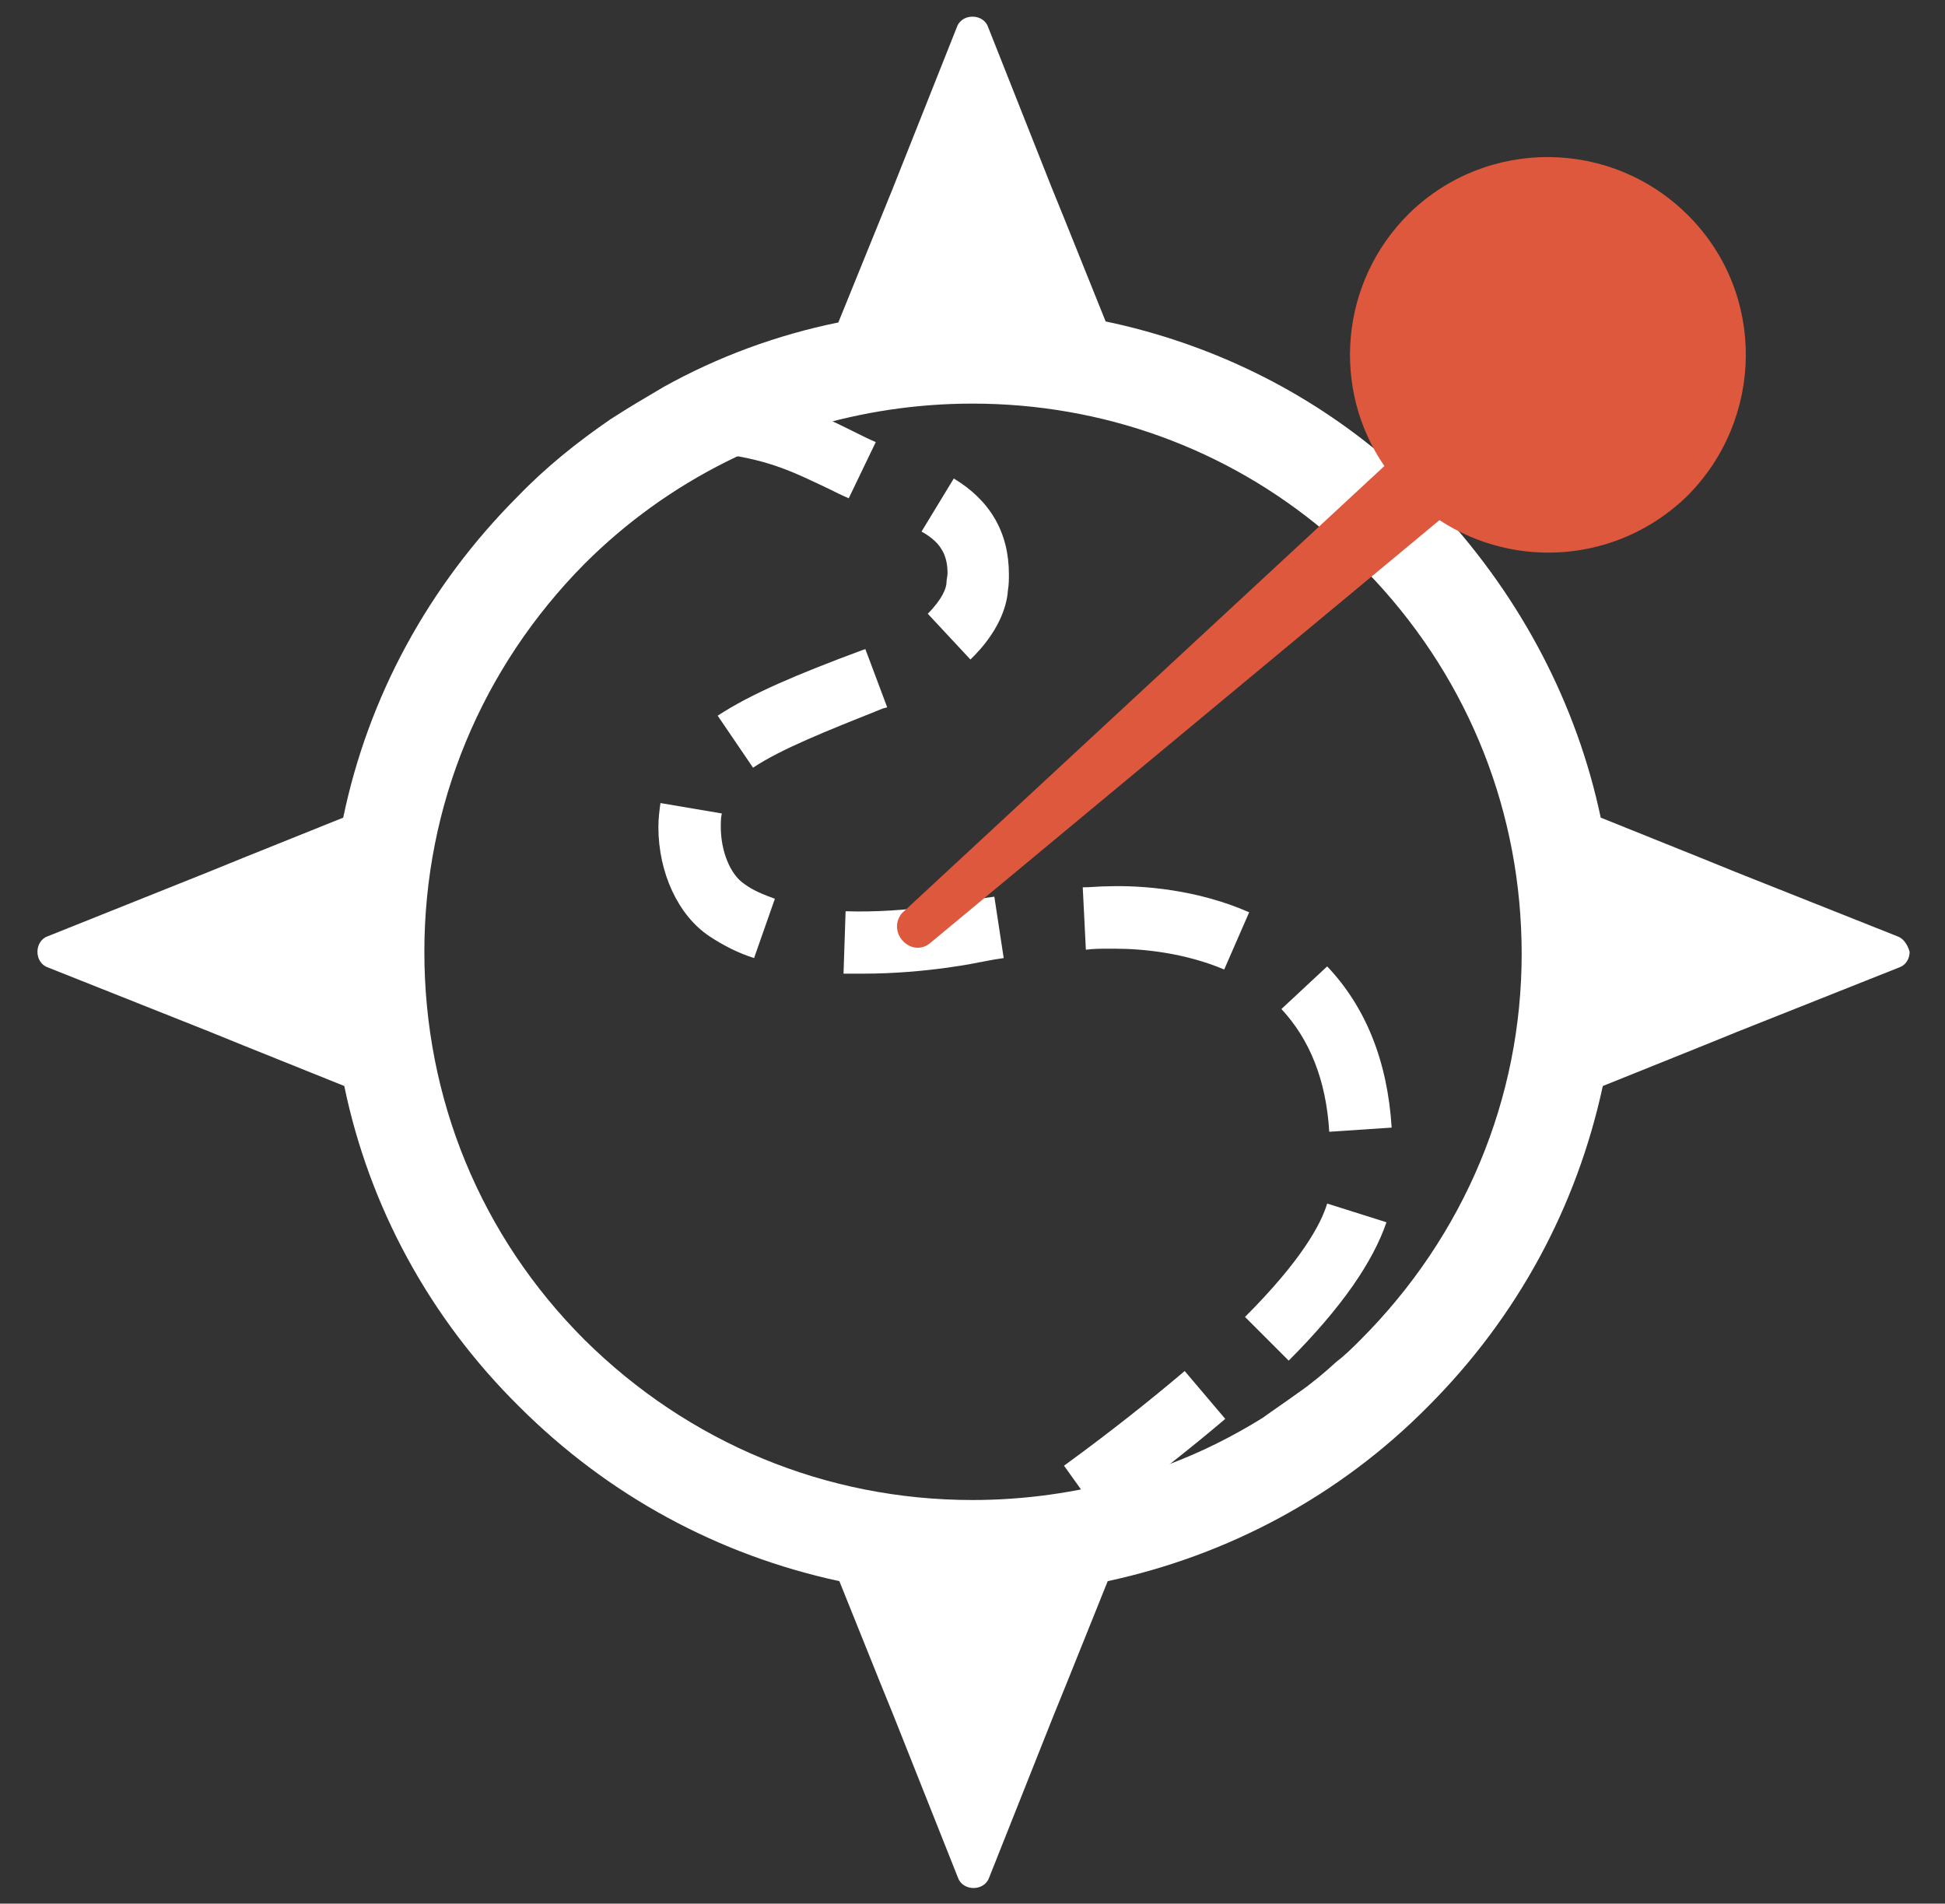
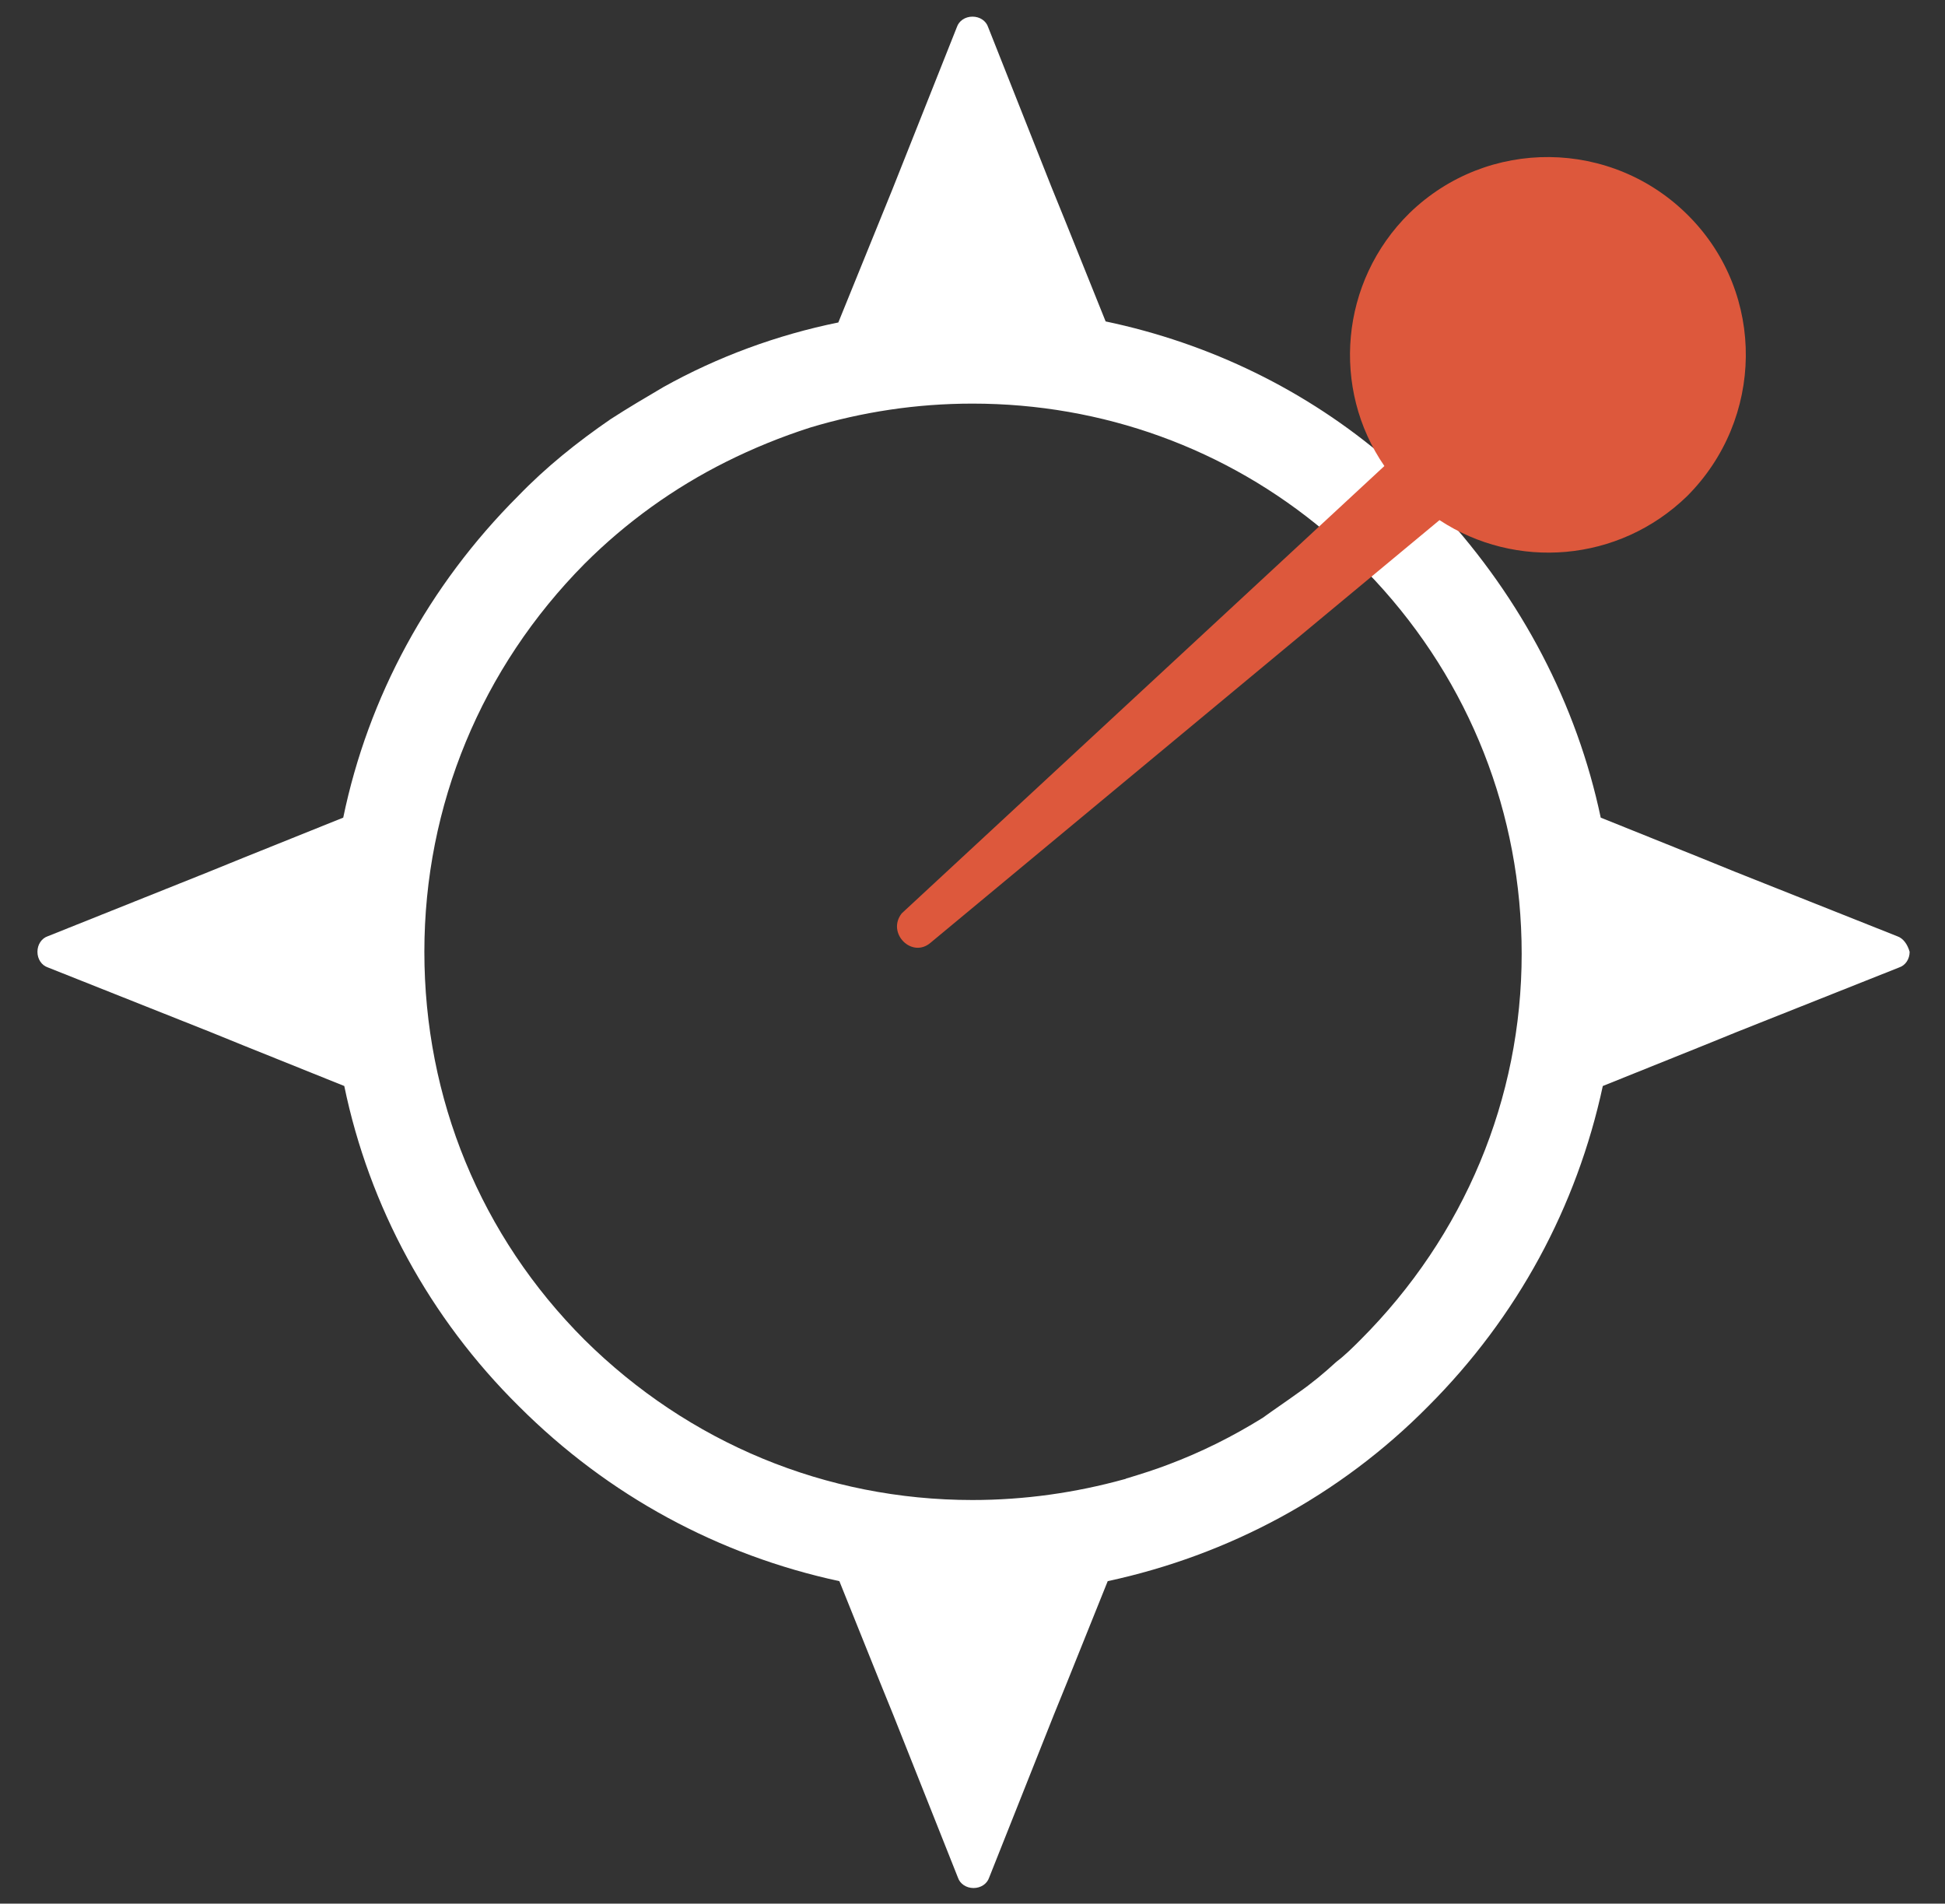
<svg xmlns="http://www.w3.org/2000/svg" version="1.1" id="Layer_1" x="0px" y="0px" viewBox="0 0 187 183" style="enable-background:new 0 0 187 183;" xml:space="preserve">
  <rect x="0" y="0" width="187" height="183" fill="#333333" stroke="none" />
  <style type="text/css">
	.st0{display:none;}
	
		.st1{display:inline;fill:none;stroke:#3B6474;stroke-width:6;stroke-linejoin:round;stroke-dasharray:14.379,9.586,14.379,9.586;}
	.st2{display:inline;fill:none;stroke:#FFFFFF;stroke-width:6.975;stroke-miterlimit:15;stroke-dasharray:21.766,15.236;}
	.st3{display:none;fill:#FFFFFF;stroke:#FFFFFF;stroke-miterlimit:10;}
	.st4{fill:#FFFFFF;}
	.st5{display:none;fill:#FFFFFF;}
	.st6{fill:#DD583C;}
</style>
  <g class="st0">
    <path class="st1" d="M-97.3-703.5c0,21.1-17.1,38.2-38.2,38.2c-50.6-2-50.6-74.3,0-76.3C-114.4-741.7-97.3-724.6-97.3-703.5   L-97.3-703.5z" />
  </g>
  <g class="st0">
    <path class="st2" d="M153.5-270.6c0,22.8-18.5,41.2-41.2,41.2c-54.7-2.2-54.7-80.3,0-82.5C135-311.8,153.5-293.4,153.5-270.6   L153.5-270.6z" />
  </g>
  <path class="st3" d="M167.3,304.7c-1.7-16.8-9.1-32.3-21.2-44.4c-12.1-12.1-27.6-19.5-44.4-21.2c-2.6-0.3-5.1-0.4-7.8-0.4  s-5.2,0.1-7.8,0.4c-16.8,1.7-32.3,9.1-44.4,21.2c-12.1,12.1-19.5,27.6-21.2,44.4c-0.3,2.6-0.4,5.1-0.4,7.8c0,2.6,0.1,5.2,0.4,7.8  c1.7,16.8,9.1,32.3,21.2,44.4c12.1,12.1,27.6,19.5,44.4,21.2c2.6,0.3,5.1,0.4,7.8,0.4s5.2-0.1,7.8-0.4c16.8-1.7,32.3-9.1,44.4-21.2  c12.1-12.1,19.5-27.6,21.2-44.4c0.3-2.6,0.4-5.1,0.4-7.8C167.7,309.9,167.5,307.3,167.3,304.7z M143.9,362.5  c-11.2,11.2-25.5,18.2-41,20.2c-3,0.4-6,0.6-9,0.6c-3,0-6-0.2-9-0.6c-15.5-1.9-29.8-8.9-41-20.2c-11.2-11.2-18.2-25.5-20.2-41  c-0.4-3-0.6-6-0.6-9c0-3,0.2-6,0.6-9c2-15.5,9-29.8,20.2-41c11.2-11.2,25.5-18.2,41-20.2c3-0.4,6-0.6,9-0.6c3,0,6,0.2,9,0.6  c15.5,2,29.8,8.9,41,20.2c11.2,11.2,18.2,25.5,20.2,41c0.4,3,0.6,6,0.6,9c0,3-0.2,6.1-0.6,9C162.1,337,155.2,351.3,143.9,362.5z   M84.9,242.3c3-0.4,6-0.6,9-0.6s6.1,0.2,9,0.6c15.5,1.9,29.8,8.9,41,20.2c11.2,11.2,18.2,25.5,20.2,41c0.4,3,0.6,6,0.6,9  c0,3-0.2,6-0.6,9c-1.9,15.5-8.9,29.8-20.2,41c-11.2,11.2-25.5,18.2-41,20.2c-3,0.4-6,0.6-9,0.6s-6.1-0.2-9-0.6  c-15.5-2-29.8-8.9-41-20.2c-11.2-11.2-18.2-25.5-20.2-41c-0.4-3-0.6-6-0.6-9c0-3,0.2-6.1,0.6-9c2-15.5,9-29.8,20.2-41  C55.1,251.2,69.4,244.2,84.9,242.3" />
  <path class="st3" d="M80.3,313.2v25.1c0,2.5,2.1,4.6,4.6,4.6H103c2.5,0,4.6-2,4.6-4.6v-25.1H80.3z M103.7,323H86.4v14.8h-2.2v-20.7  h19.5V323z" />
  <g>
-     <path class="st4" d="M95.5,153l-3.4-5l0.9-0.6c0.8-0.5,1.7-1.2,2.8-1.9l3.4,4.9c-1,0.7-2,1.4-2.8,1.9L95.5,153z M105.8,145.8   l-3.5-4.9c4.4-3.2,8.3-6.3,11.6-9.1l3.9,4.6C114.4,139.3,110.3,142.5,105.8,145.8z M123.9,130.8l-4.2-4.2c5.4-5.4,7.3-8.9,7.9-10.9   l5.7,1.8C132,121.3,129,125.7,123.9,130.8z M127.8,108.8c-0.3-5-1.9-8.9-4.6-11.8l4.4-4.1c3.7,3.9,5.8,9.1,6.2,15.5L127.8,108.8z    M83,93.6c-0.6,0-1.2,0-1.9,0l0.2-6c6,0.2,11.7-1,11.7-1c0.1,0,1-0.2,2.6-0.4l0.9,5.9c-1.4,0.2-2.2,0.4-2.3,0.4   C94.2,92.5,89.1,93.6,83,93.6z M117.7,93.2c-3.8-1.6-7.8-2-10.5-2c-0.2,0-0.4,0-0.5,0c-0.8,0-1.6,0-2.3,0.1l-0.3-6   c0.8,0,1.6-0.1,2.5-0.1c3.2-0.1,8.5,0.3,13.5,2.5L117.7,93.2z M72.5,92.1c-1.6-0.5-3.1-1.3-4.3-2.1c-3-2-4.9-6.1-4.9-10.5   c0-0.8,0.1-1.6,0.2-2.3l5.9,1c-0.1,0.4-0.1,0.9-0.1,1.3c0,2.3,0.9,4.6,2.3,5.5c0.8,0.6,1.8,1,2.9,1.4L72.5,92.1z M72.4,73.8l-3.4-5   c3.2-2.1,7.7-4,13.9-6.3l0.3-0.1l2.1,5.6l-0.4,0.1C79.4,70.3,75.1,72,72.4,73.8z M93.3,63.4L89.2,59c1.4-1.4,1.8-2.5,1.8-3   c0-0.3,0.1-0.6,0.1-0.9c0-1.8-0.7-3-2.5-4l3.1-5.1c3.5,2.1,5.3,5.2,5.3,9.2c0,0.5,0,1-0.1,1.6C96.8,58.3,96,60.8,93.3,63.4z    M81.6,47.9c-0.7-0.3-1.3-0.6-1.9-0.9c-3.6-1.7-5.9-2.9-11.3-3.5l0.7-6c6.4,0.8,9.4,2.2,13.2,4.1c0.6,0.3,1.2,0.6,1.9,0.9   L81.6,47.9z" />
    <g>
-       <path class="st5" d="M166.8,83.8c-1.2-12-5.4-23.4-12.1-33.4c-2.3-3.4-4.8-6.6-7.6-9.5c-0.5-0.5-1-1-1.5-1.5    c-1.3-1.3-2.8-2.7-4.2-3.9c-3.2-2.7-6.5-5.2-10.1-7.3c-9.2-5.5-19.4-8.9-30.1-10c-2.6-0.3-5.1-0.4-7.8-0.4c-2.6,0-5.2,0.1-7.8,0.4    C69,19.9,53.4,27.3,41.3,39.4C29.3,51.4,21.9,67,20.2,83.8c-0.3,2.6-0.4,5.1-0.4,7.8c0,2.6,0.1,5.2,0.4,7.8    c1.7,16.8,9.1,32.3,21.2,44.4c12.1,12.1,27.6,19.5,44.4,21.2c2.6,0.3,5.1,0.4,7.8,0.4c2.6,0,5.2-0.1,7.8-0.4    c16.8-1.7,32.3-9.1,44.4-21.2c12.1-12.1,19.5-27.6,21.2-44.4c0.3-2.6,0.4-5.1,0.4-7.8C167.2,88.9,167.1,86.3,166.8,83.8z     M143.5,141.5c-11.2,11.2-25.5,18.2-41,20.2c-3,0.4-6,0.6-9,0.6s-6.1-0.2-9-0.6c-15.5-2-29.8-8.9-41-20.2s-18.2-25.5-20.2-41    c-0.4-3-0.6-6-0.6-9c0-3,0.2-6.1,0.6-9c1.9-15.5,8.9-29.8,20.1-41c11.2-11.2,25.5-18.2,41-20.2c3-0.4,6-0.6,9-0.6s6.1,0.2,9,0.6    c10.2,1.3,19.8,4.7,28.4,10.1c3,1.8,5.8,3.9,8.5,6.2c1.4,1.2,2.8,2.5,4.1,3.8c0.5,0.5,1,1,1.4,1.5c2.4,2.5,4.6,5.2,6.6,8    c6.6,9.3,10.7,20.1,12.1,31.5c0.4,3,0.6,6,0.6,9c0,3-0.2,6-0.6,9C161.7,116,154.7,130.3,143.5,141.5z" />
      <path class="st4" d="M182.4,90l-15.6-6.2l-3.2-1.3l-9.7-3.9c-2.3-10.9-7.6-21-15.3-29.4c-0.5-0.5-1-1-1.4-1.5    c-1.2-1.2-2.5-2.4-3.8-3.5c-7.8-6.7-17.1-11.2-27.1-13.3l-3.9-9.7l-1.3-3.2L95,2.6c-0.2-0.6-0.8-1-1.5-1c-0.7,0-1.3,0.4-1.5,1    l-6.2,15.6l-1.3,3.2L80.6,31c-5.9,1.2-11.6,3.3-16.8,6.2c-1.7,1-3.4,2-5.1,3.1c-3.2,2.2-6.2,4.6-8.9,7.4    C41.2,56.3,35.4,67,33,78.6l-9.7,3.9l-3.2,1.3L4.6,90c-0.6,0.2-1,0.8-1,1.5c0,0.7,0.4,1.3,1,1.5l15.6,6.2l3.2,1.3l9.7,3.9    c2.4,11.6,8.2,22.3,16.8,30.8c8.6,8.6,19.2,14.3,30.8,16.8l3.9,9.7l1.3,3.2l6.2,15.6c0.2,0.6,0.8,1,1.5,1c0.7,0,1.3-0.4,1.5-1    l6.2-15.6l1.3-3.2l3.9-9.7c11.6-2.5,22.3-8.2,30.8-16.8c8.6-8.6,14.3-19.2,16.8-30.8l9.7-3.9l3.2-1.3l15.6-6.2    c0.6-0.2,1-0.8,1-1.5C183.4,90.8,183,90.2,182.4,90z M130.8,128.8c-0.7,0.7-1.5,1.5-2.3,2.1c-1.2,1.1-2.4,2.1-3.7,3    c-1.1,0.8-2.3,1.6-3.4,2.4c-2.9,1.8-5.9,3.3-9.1,4.5c-1.3,0.5-2.6,0.9-3.9,1.3c-0.1,0-0.2,0.1-0.3,0.1c-4.7,1.3-9.6,2-14.6,2    c-14.1,0-27.3-5.5-37.3-15.4c-10-10-15.4-23.2-15.4-37.3c0-14.1,5.5-27.3,15.4-37.3c4-4,8.6-7.3,13.6-9.8c2.6-1.3,5.3-2.4,8.1-3.3    c5-1.5,10.2-2.3,15.6-2.3c12.5,0,24.4,4.3,33.9,12.3c1.2,1,2.3,2,3.4,3.2c0.5,0.5,0.9,1,1.4,1.5c9.1,9.8,14.1,22.4,14.1,35.9    C146.3,105.6,140.8,118.8,130.8,128.8z" />
    </g>
    <path class="st6" d="M162.4,20.8c-7.4-7.5-19.4-7.6-26.9-0.3c-6.7,6.6-7.5,16.9-2.4,24.3l-46.4,43c-1.5,1.9,1,4.4,2.8,2.8L138.4,50   c7.3,4.8,17.2,4.1,23.8-2.3C169.6,40.3,169.8,28.3,162.4,20.8z" />
  </g>
</svg>